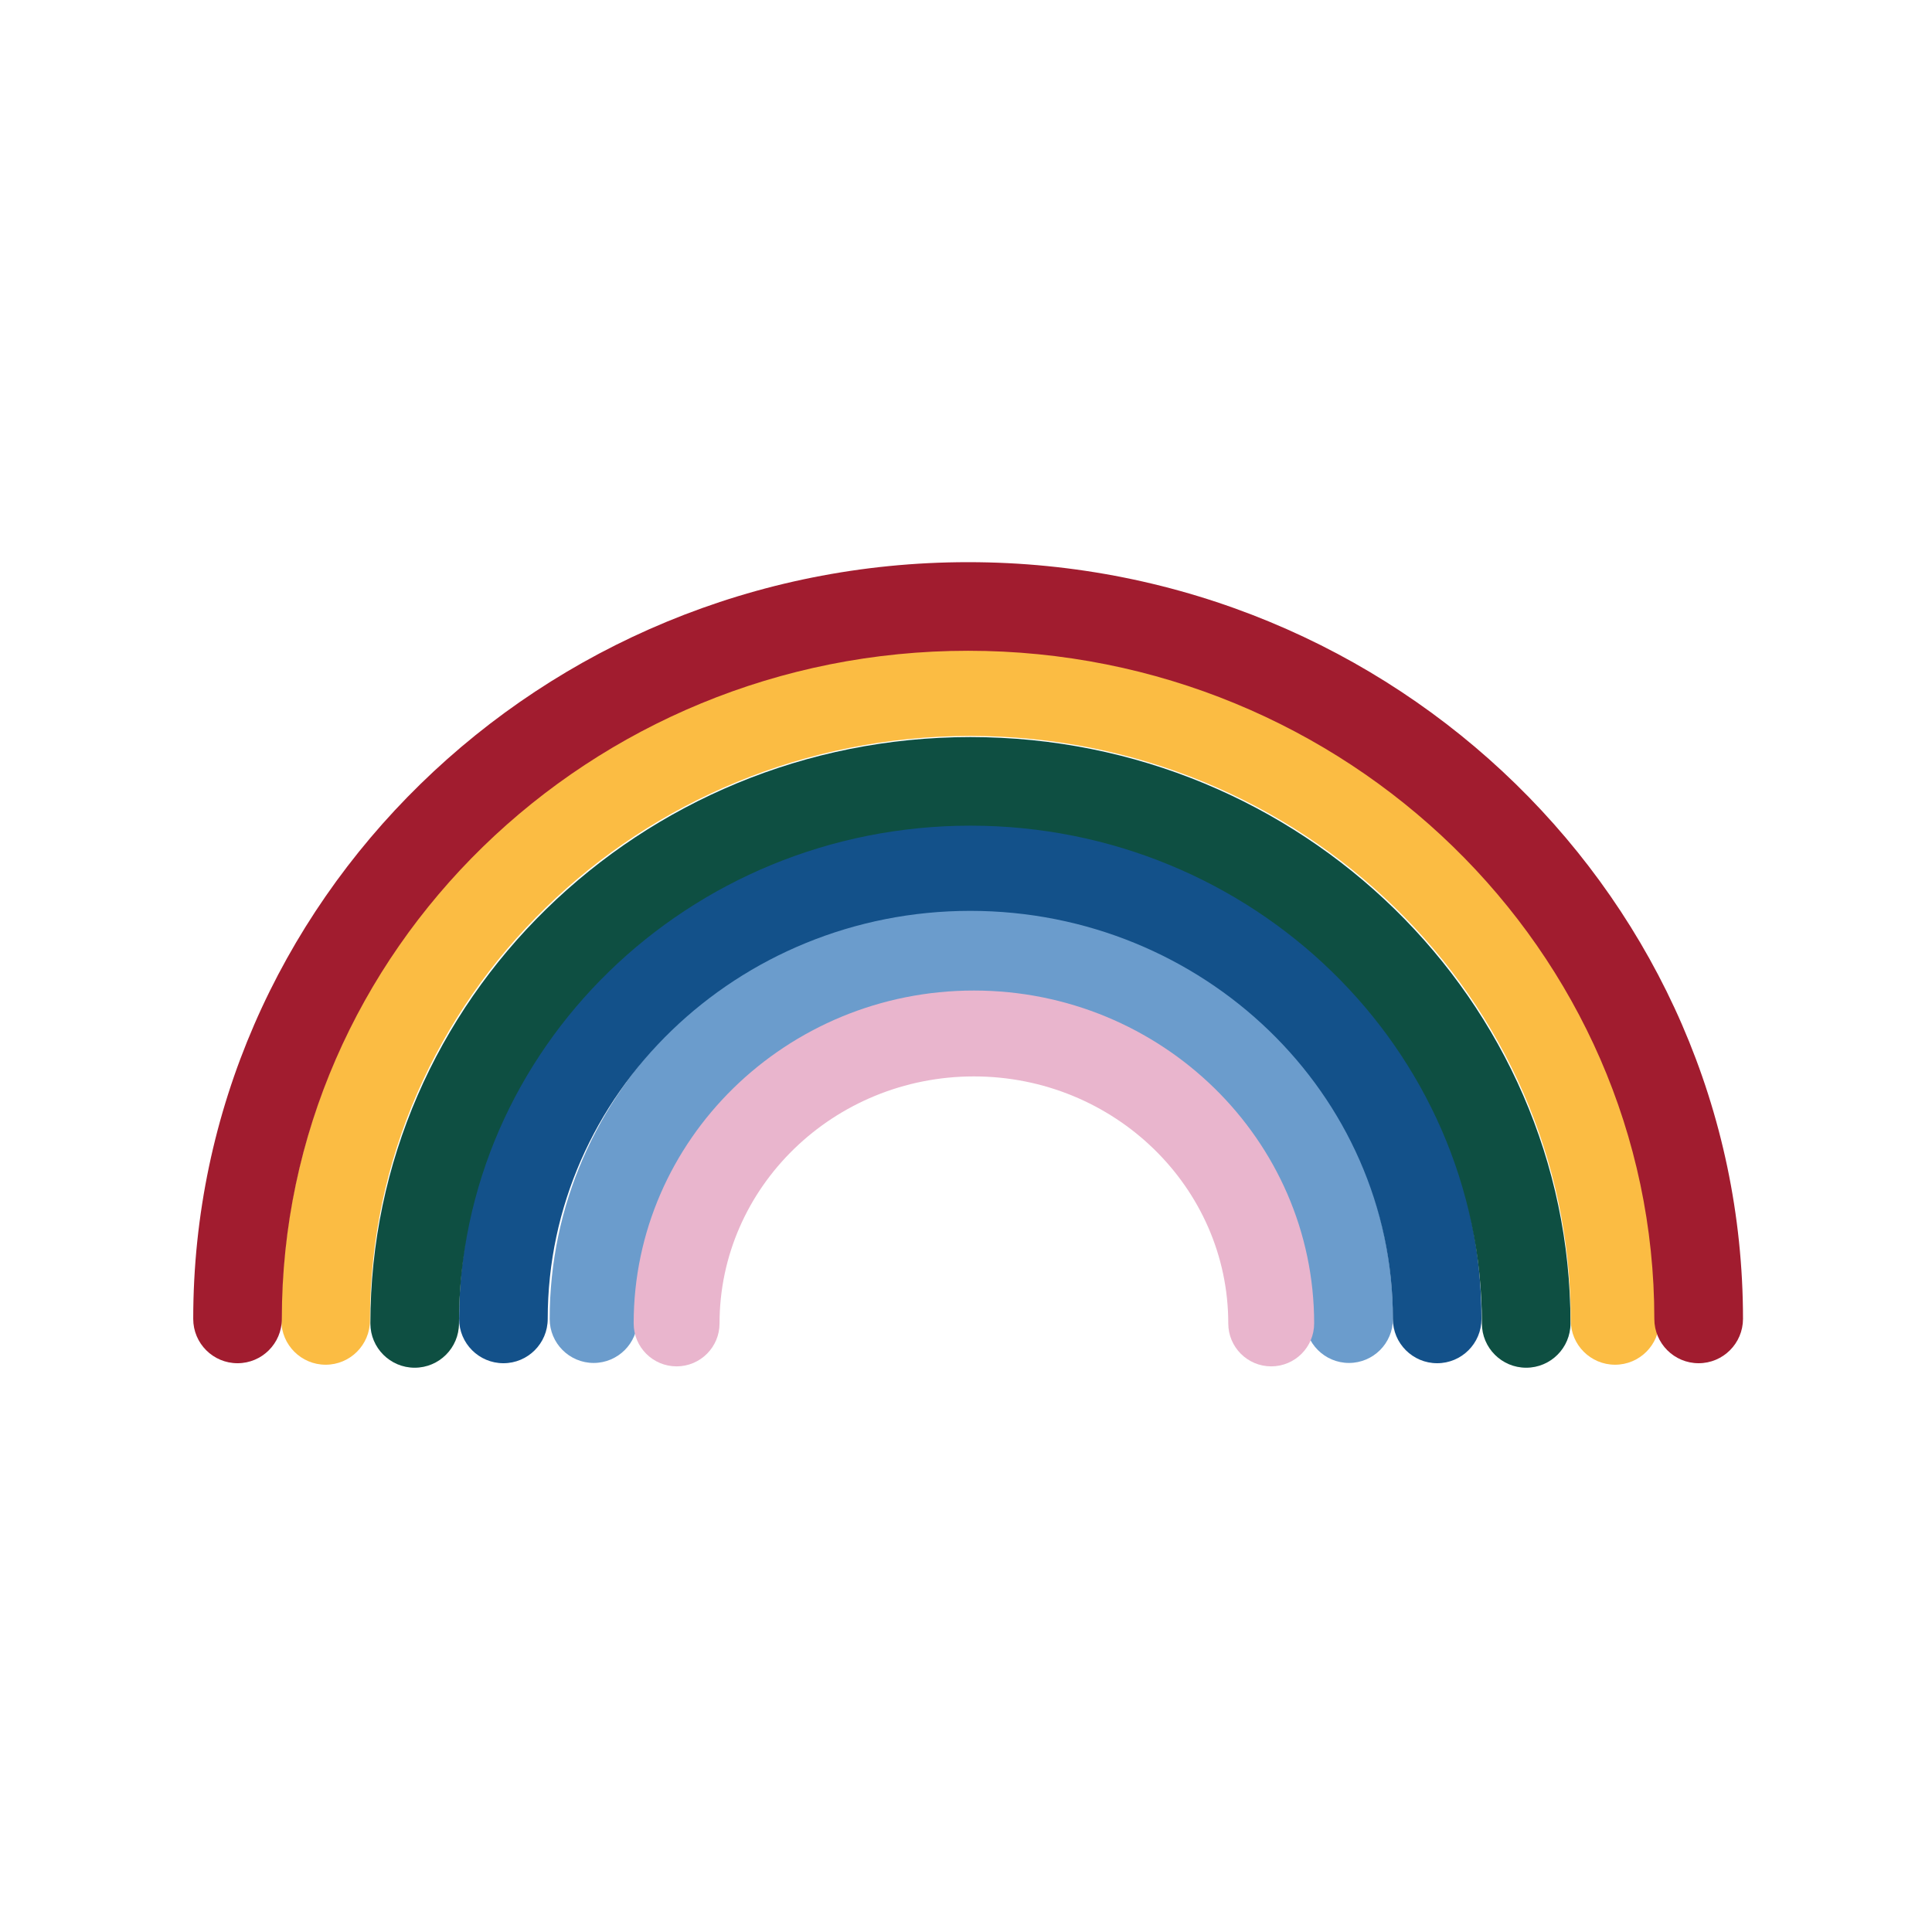
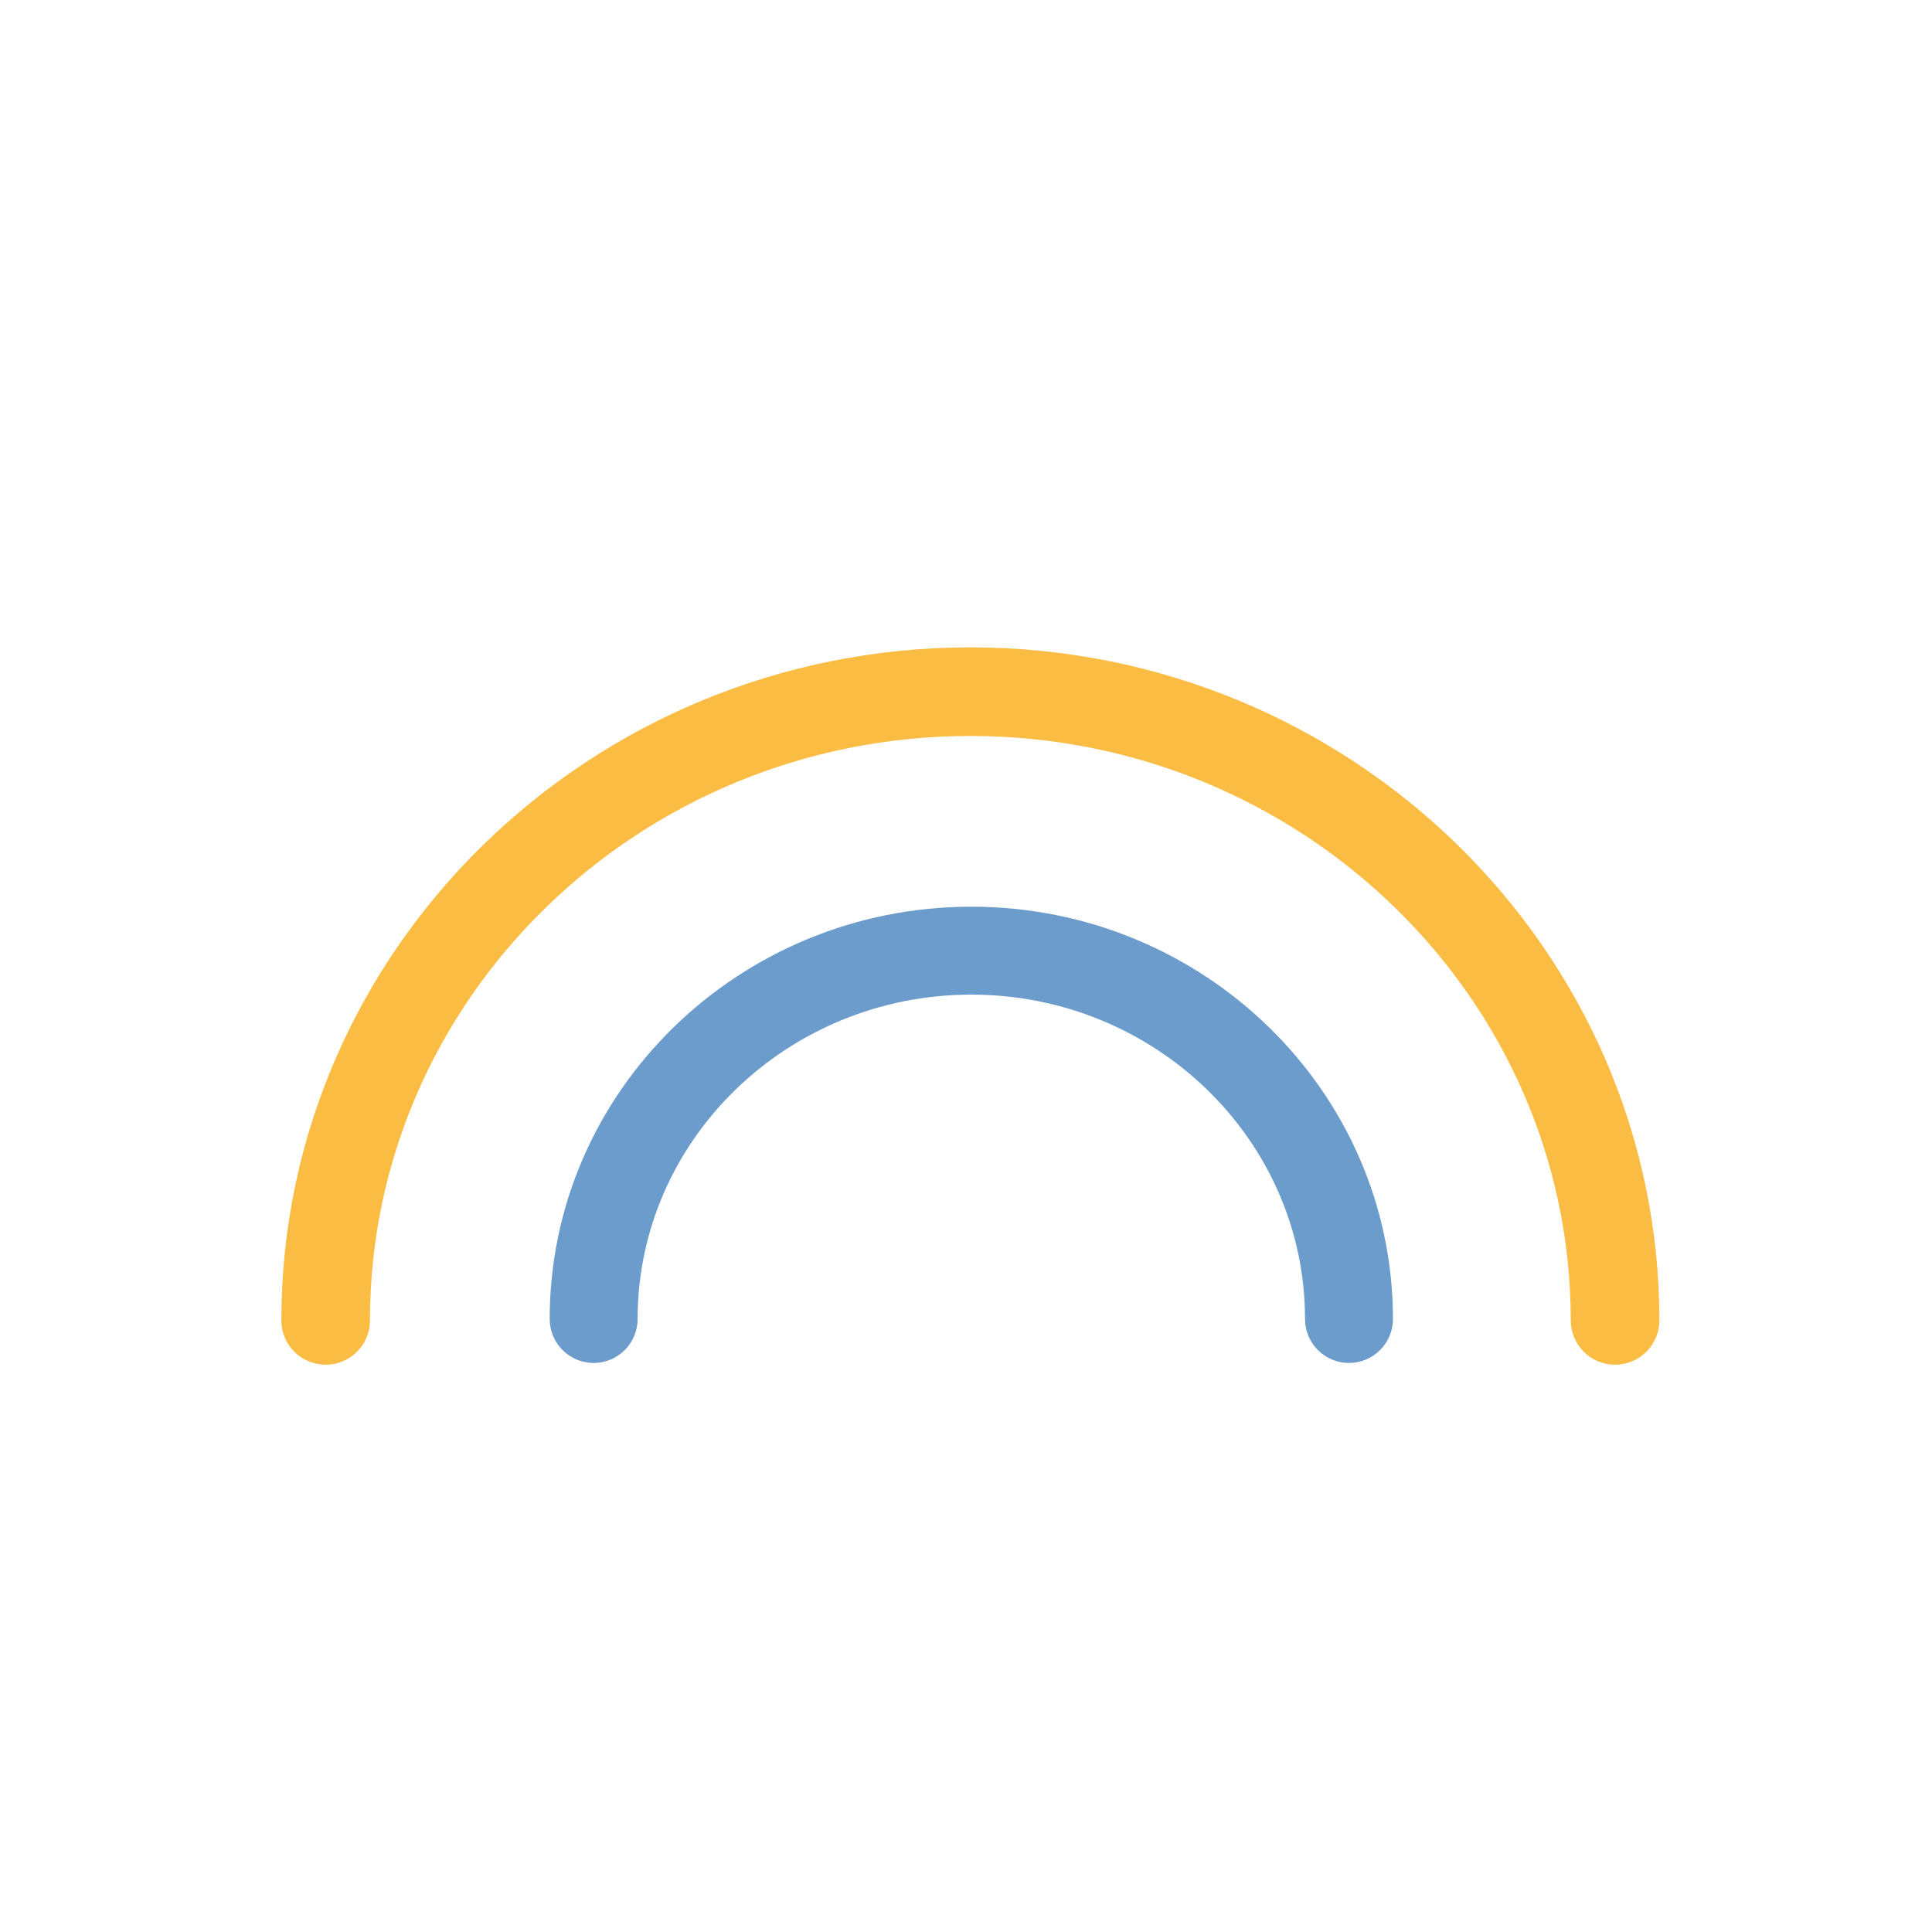
<svg xmlns="http://www.w3.org/2000/svg" version="1.1" id="Ebene_1" x="0px" y="0px" viewBox="0 0 283.46 283.46" style="enable-background:new 0 0 283.46 283.46;" xml:space="preserve">
  <style type="text/css">
	.st0{fill:#6B9CCC;}
	.st1{fill:#13518A;}
	.st2{fill:#0E4F42;}
	.st3{fill:#FBBC43;}
	.st4{fill:#A11C2F;}
	.st5{fill:#E9B5CD;}
</style>
  <path class="st0" d="M197.92,199.97c-3.56,0-6.45-2.89-6.45-6.45c0-26.24-21.96-47.59-48.96-47.59s-48.96,21.35-48.96,47.59  c0,3.56-2.89,6.45-6.45,6.45s-6.45-2.89-6.45-6.45c0-33.36,27.75-60.49,61.86-60.49s61.86,27.14,61.86,60.49  C204.37,197.08,201.48,199.97,197.92,199.97z" />
-   <path class="st1" d="M210.86,200.01c-3.59,0-6.5-2.91-6.5-6.5c0-33.01-27.81-59.87-62-59.87s-62,26.86-62,59.87  c0,3.59-2.91,6.5-6.5,6.5s-6.5-2.91-6.5-6.5c0-40.18,33.64-72.87,75-72.87s75,32.69,75,72.87  C217.36,197.1,214.45,200.01,210.86,200.01z" />
-   <path class="st2" d="M223.92,200.67c-3.59,0-6.5-2.91-6.5-6.5c0-40.27-33.67-73.03-75.04-73.03s-75.04,32.76-75.04,73.03  c0,3.59-2.91,6.5-6.5,6.5s-6.5-2.91-6.5-6.5c0-47.44,39.5-86.03,88.04-86.03s88.04,38.59,88.04,86.03  C230.42,197.76,227.51,200.67,223.92,200.67z" />
  <path class="st3" d="M236.96,200.23c-3.59,0-6.5-2.91-6.5-6.5c0-47.28-39.52-85.75-88.09-85.75c-48.57,0-88.09,38.47-88.09,85.75  c0,3.59-2.91,6.5-6.5,6.5s-6.5-2.91-6.5-6.5c0-54.45,45.35-98.75,101.09-98.75c55.74,0,101.09,44.3,101.09,98.75  C243.46,197.32,240.55,200.23,236.96,200.23z" />
-   <path class="st4" d="M249.22,200.01c-3.59,0-6.5-2.91-6.5-6.5c0-54.06-45.17-98.03-100.69-98.03S41.35,139.46,41.35,193.51  c0,3.59-2.91,6.5-6.5,6.5s-6.5-2.91-6.5-6.5c0-61.22,51-111.03,113.69-111.03s113.69,49.81,113.69,111.03  C255.72,197.1,252.81,200.01,249.22,200.01z" />
-   <path class="st5" d="M186.51,200.47c-3.48,0-6.3-2.82-6.3-6.3c0-19.98-16.74-36.24-37.32-36.24s-37.32,16.26-37.32,36.24  c0,3.48-2.82,6.3-6.3,6.3s-6.3-2.82-6.3-6.3c0-26.93,22.39-48.84,49.92-48.84s49.92,21.91,49.92,48.84  C192.81,197.65,189.99,200.47,186.51,200.47z" />
</svg>